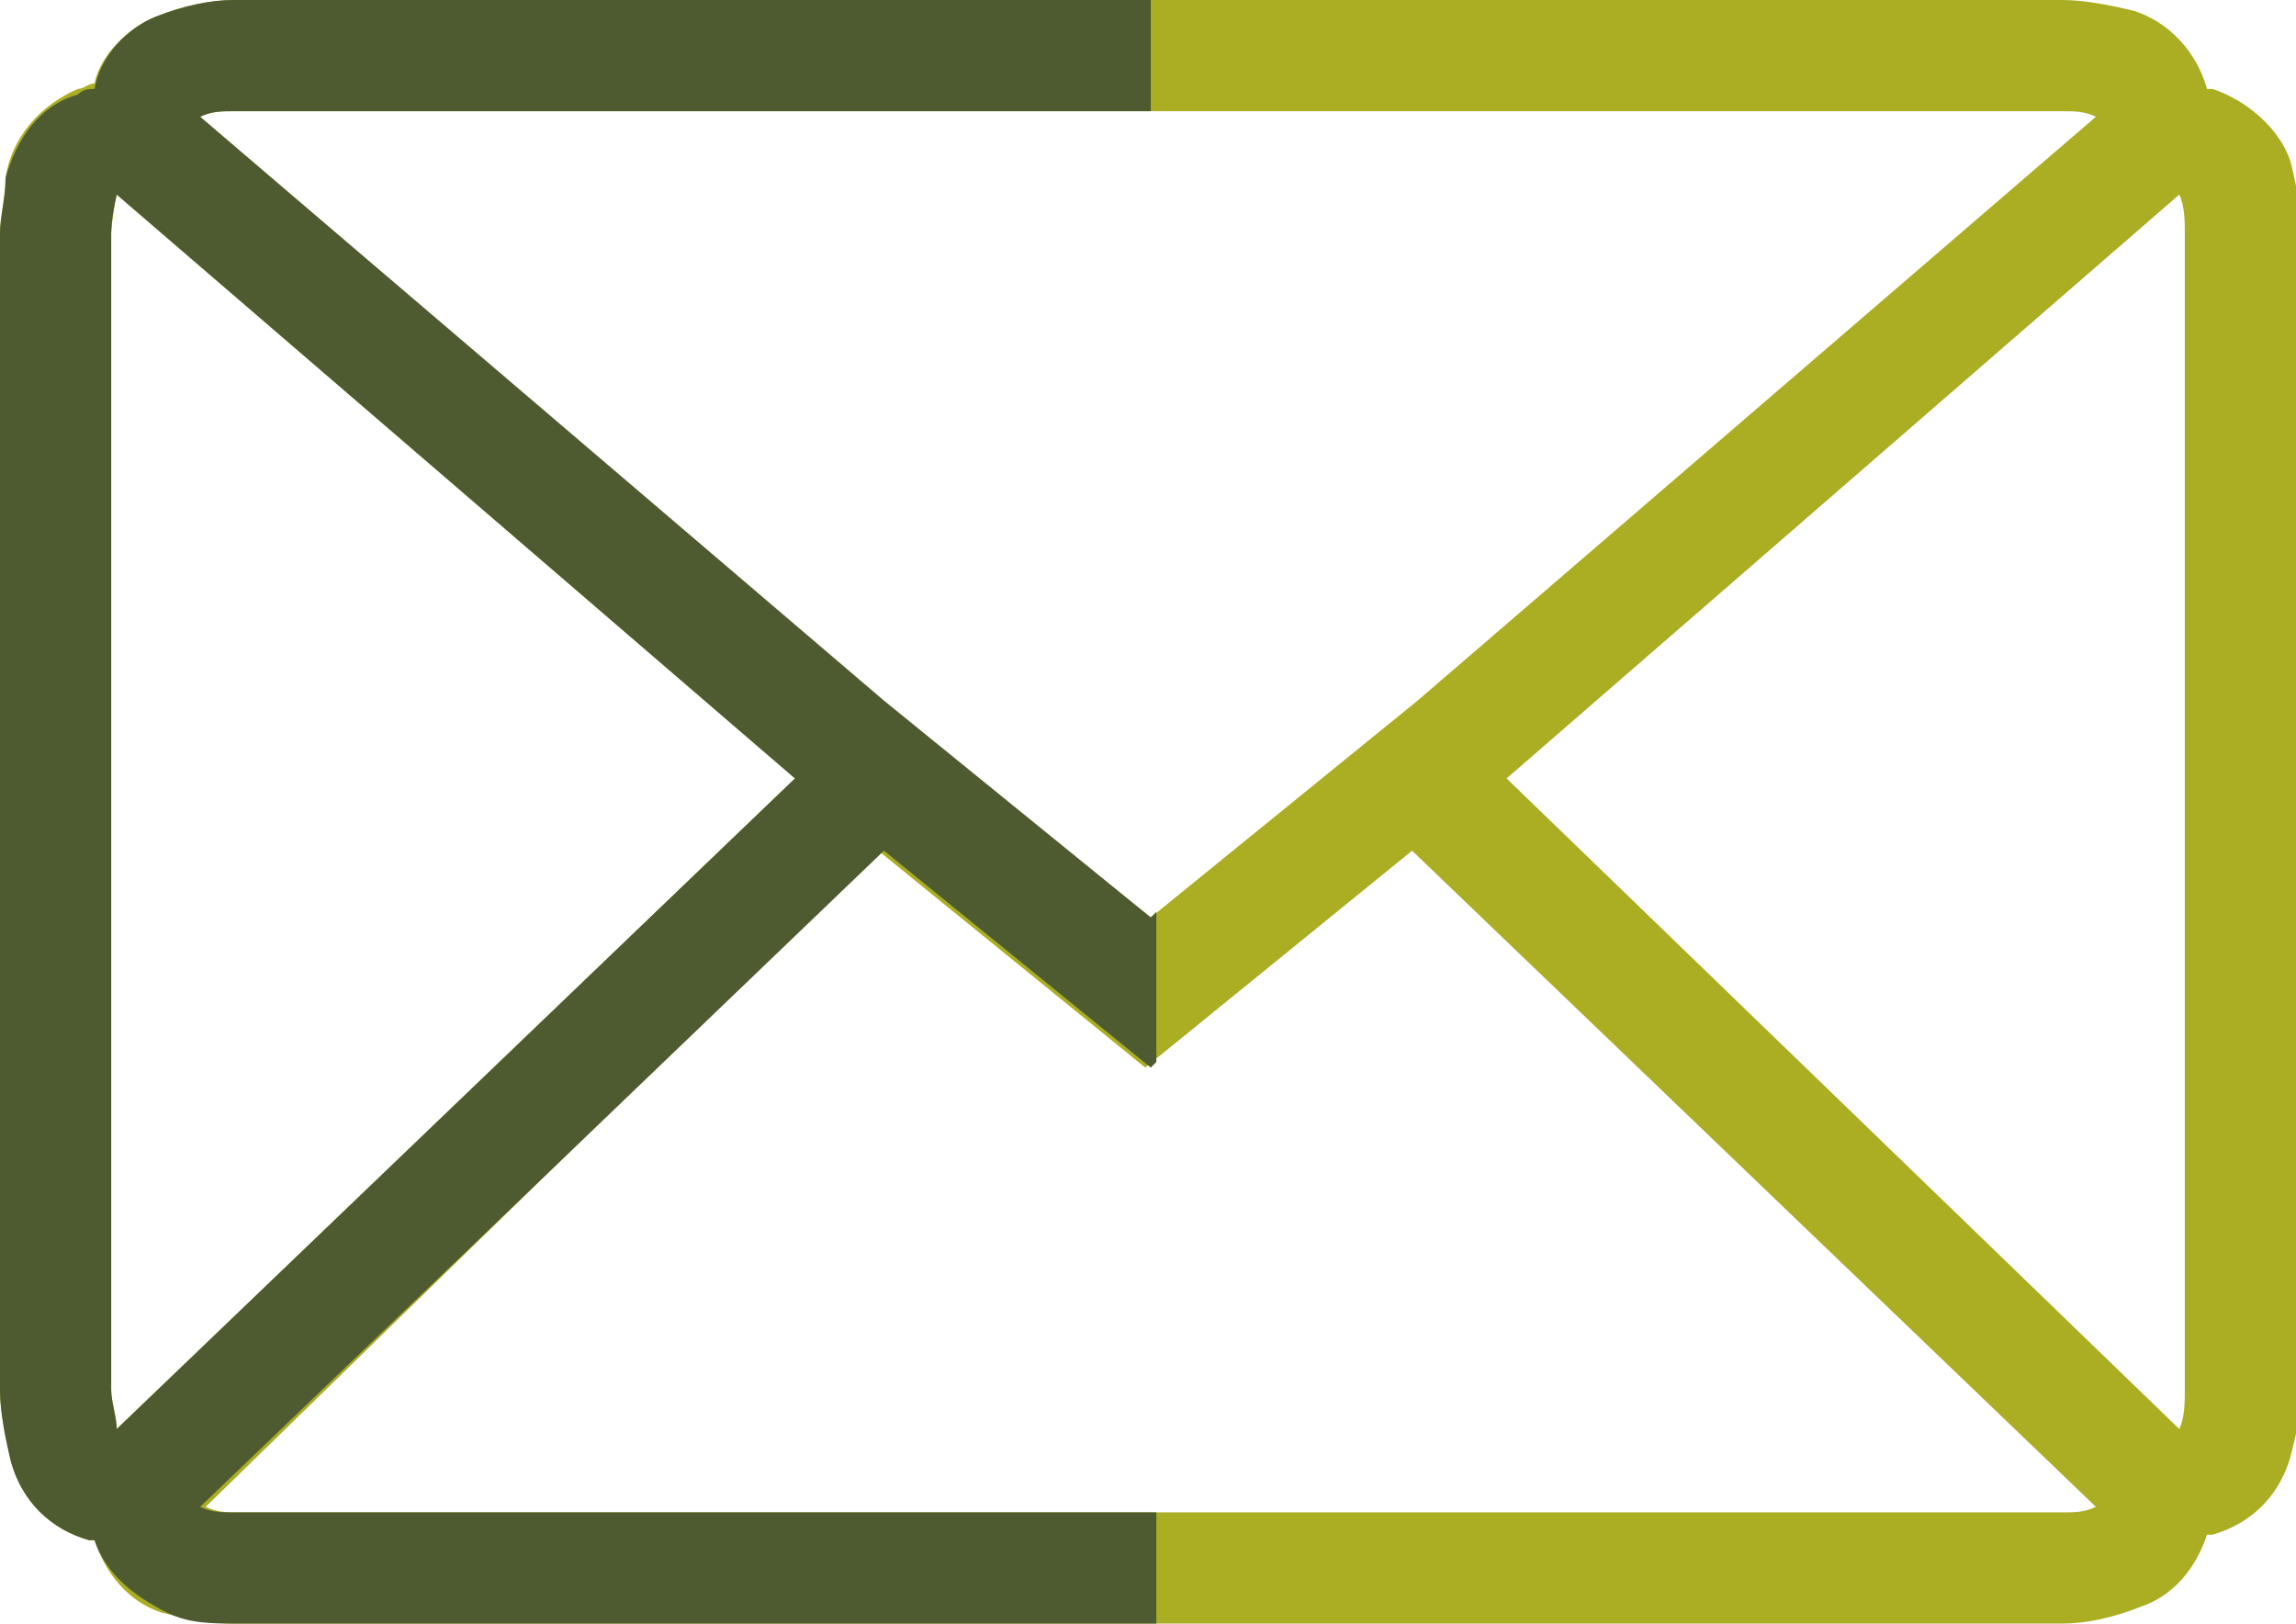
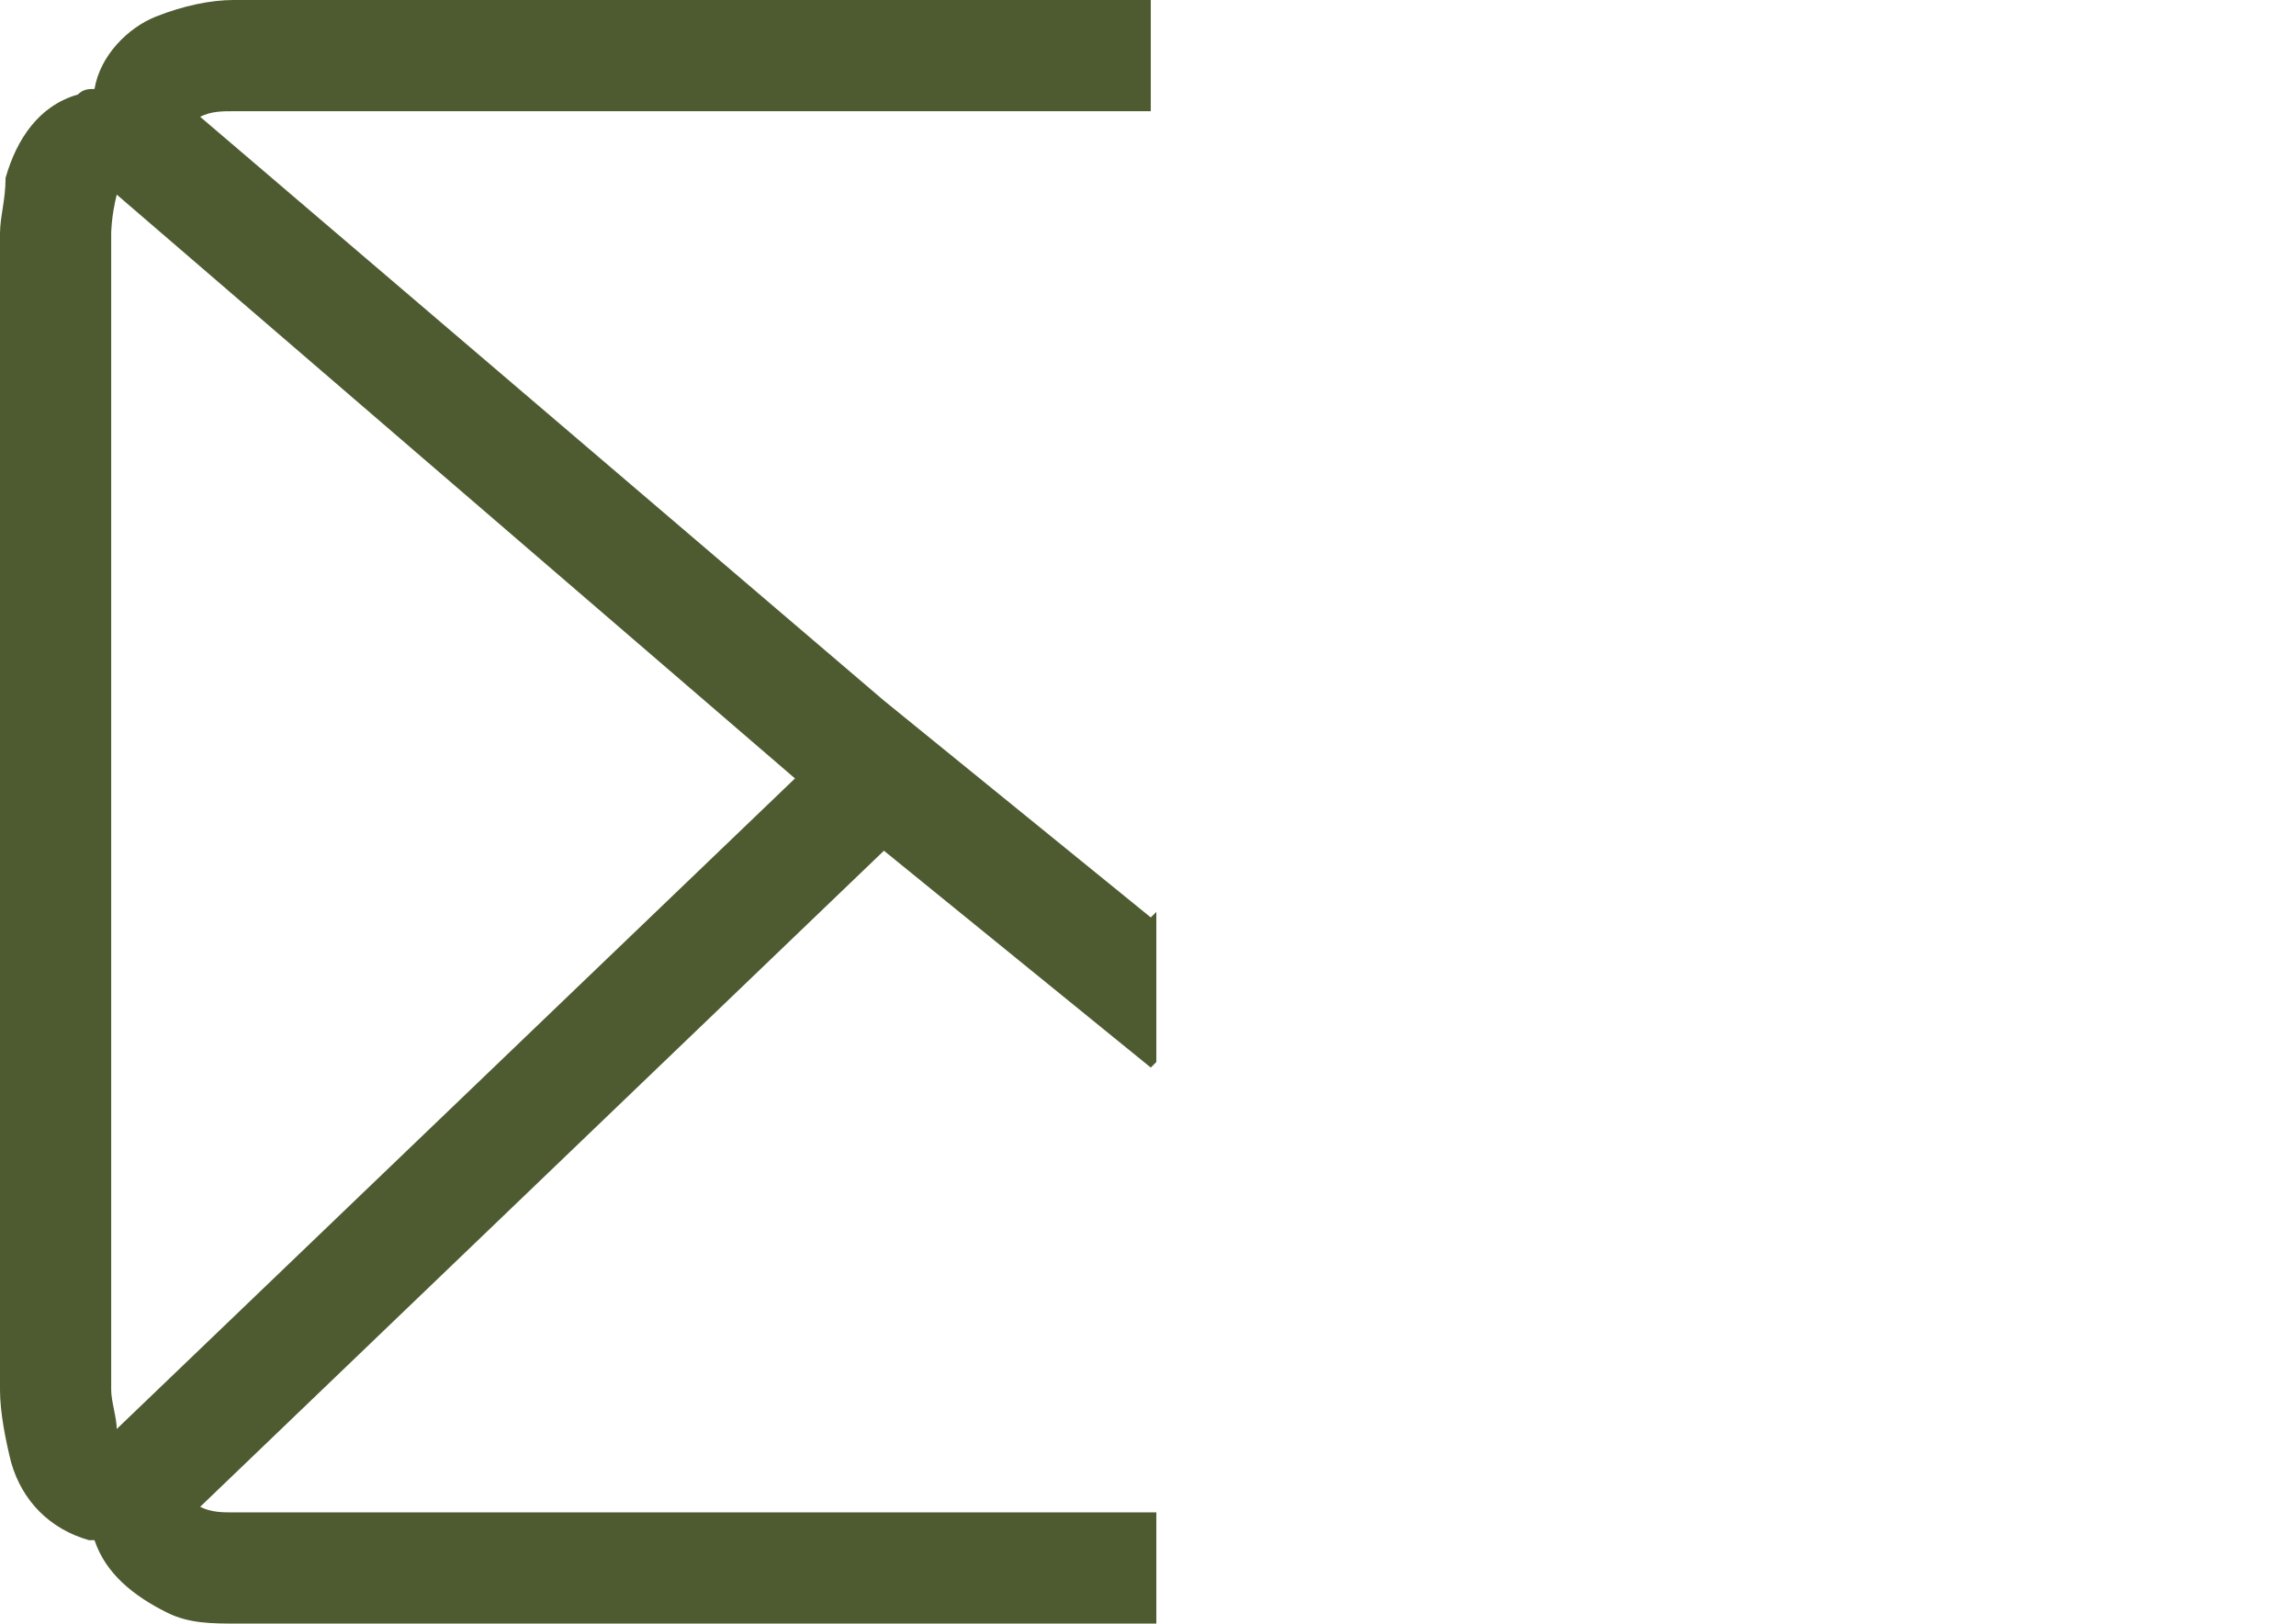
<svg xmlns="http://www.w3.org/2000/svg" version="1.1" id="Calque_1" x="0px" y="0px" viewBox="0 0 41.3 29.2" style="enable-background:new 0 0 41.3 29.2;" xml:space="preserve">
  <style type="text/css">
	.st0{fill:#ABAD22;}
	.st1{fill:#4E5B31;}
</style>
  <g>
    <g id="Groupe_389">
-       <path id="Tracé_460" class="st0" d="M37.1,27.2c0.2,0,0.4,0,0.6-0.1L25.4,15.3l-4.8,3.9l-4.8-3.9L3.7,27.1    c0.2,0.1,0.4,0.1,0.6,0.1L37.1,27.2z M39.2,25.7c0.1-0.2,0.1-0.5,0.1-0.7V4.2c0-0.2,0-0.5-0.1-0.7L27.1,14L39.2,25.7 M2.1,25.7    L14.3,14L2.1,3.5C2,4,2,4.2,2,4.2V25C2,25.2,2.1,25.5,2.1,25.7 M20.7,16.5l3.2-2.6l1.6-1.3L37.7,2.1C37.5,2,37.3,2,37.1,2H4.2    C4,2,3.8,2,3.6,2.1l12.2,10.5l1.6,1.3L20.7,16.5 M37.1,29.2H4.2c-0.4,0-0.9-0.1-1.3-0.2c-0.6-0.2-1-0.7-1.2-1.3c0,0-0.1,0-0.1,0    c-0.7-0.2-1.2-0.7-1.4-1.4C0.1,25.8,0,25.4,0,25V4.2c0-0.3,0.1-0.7,0.1-1c0.1-0.7,0.6-1.3,1.3-1.6c0.1,0,0.2-0.1,0.3-0.1    C1.8,1,2.3,0.5,2.8,0.3C3.3,0.1,3.8,0,4.2,0h32.9c0.4,0,0.9,0.1,1.3,0.2c0.6,0.2,1.1,0.7,1.3,1.4l0.1,0c0.6,0.2,1.2,0.7,1.4,1.3    c0.1,0.4,0.2,0.9,0.2,1.3V25c0,0.4-0.1,0.8-0.2,1.2c-0.2,0.7-0.7,1.2-1.4,1.4c0,0-0.1,0-0.1,0c-0.2,0.6-0.6,1.1-1.2,1.3    C38,29.1,37.5,29.2,37.1,29.2" />
      <path id="Tracé_461" class="st1" d="M2.8,0.3C2.3,0.5,1.8,1,1.7,1.6c-0.1,0-0.2,0-0.3,0.1C0.7,1.9,0.3,2.5,0.1,3.2    C0.1,3.6,0,3.9,0,4.2V25c0,0.4,0.1,0.9,0.2,1.3c0.2,0.7,0.7,1.2,1.4,1.4c0,0,0.1,0,0.1,0C1.9,28.3,2.4,28.7,3,29    c0.4,0.2,0.8,0.2,1.3,0.2h16.5v-2H4.2c-0.2,0-0.4,0-0.6-0.1l12.3-11.8l4.8,3.9l0.1-0.1v-2.7l-0.1,0.1l-3.2-2.6l-1.6-1.3L3.6,2.1    C3.8,2,4,2,4.2,2h16.5V0H4.2C3.8,0,3.3,0.1,2.8,0.3 M14.3,14L2.1,25.7C2.1,25.5,2,25.2,2,25V4.2c0,0,0-0.3,0.1-0.7L14.3,14z" />
    </g>
  </g>
</svg>